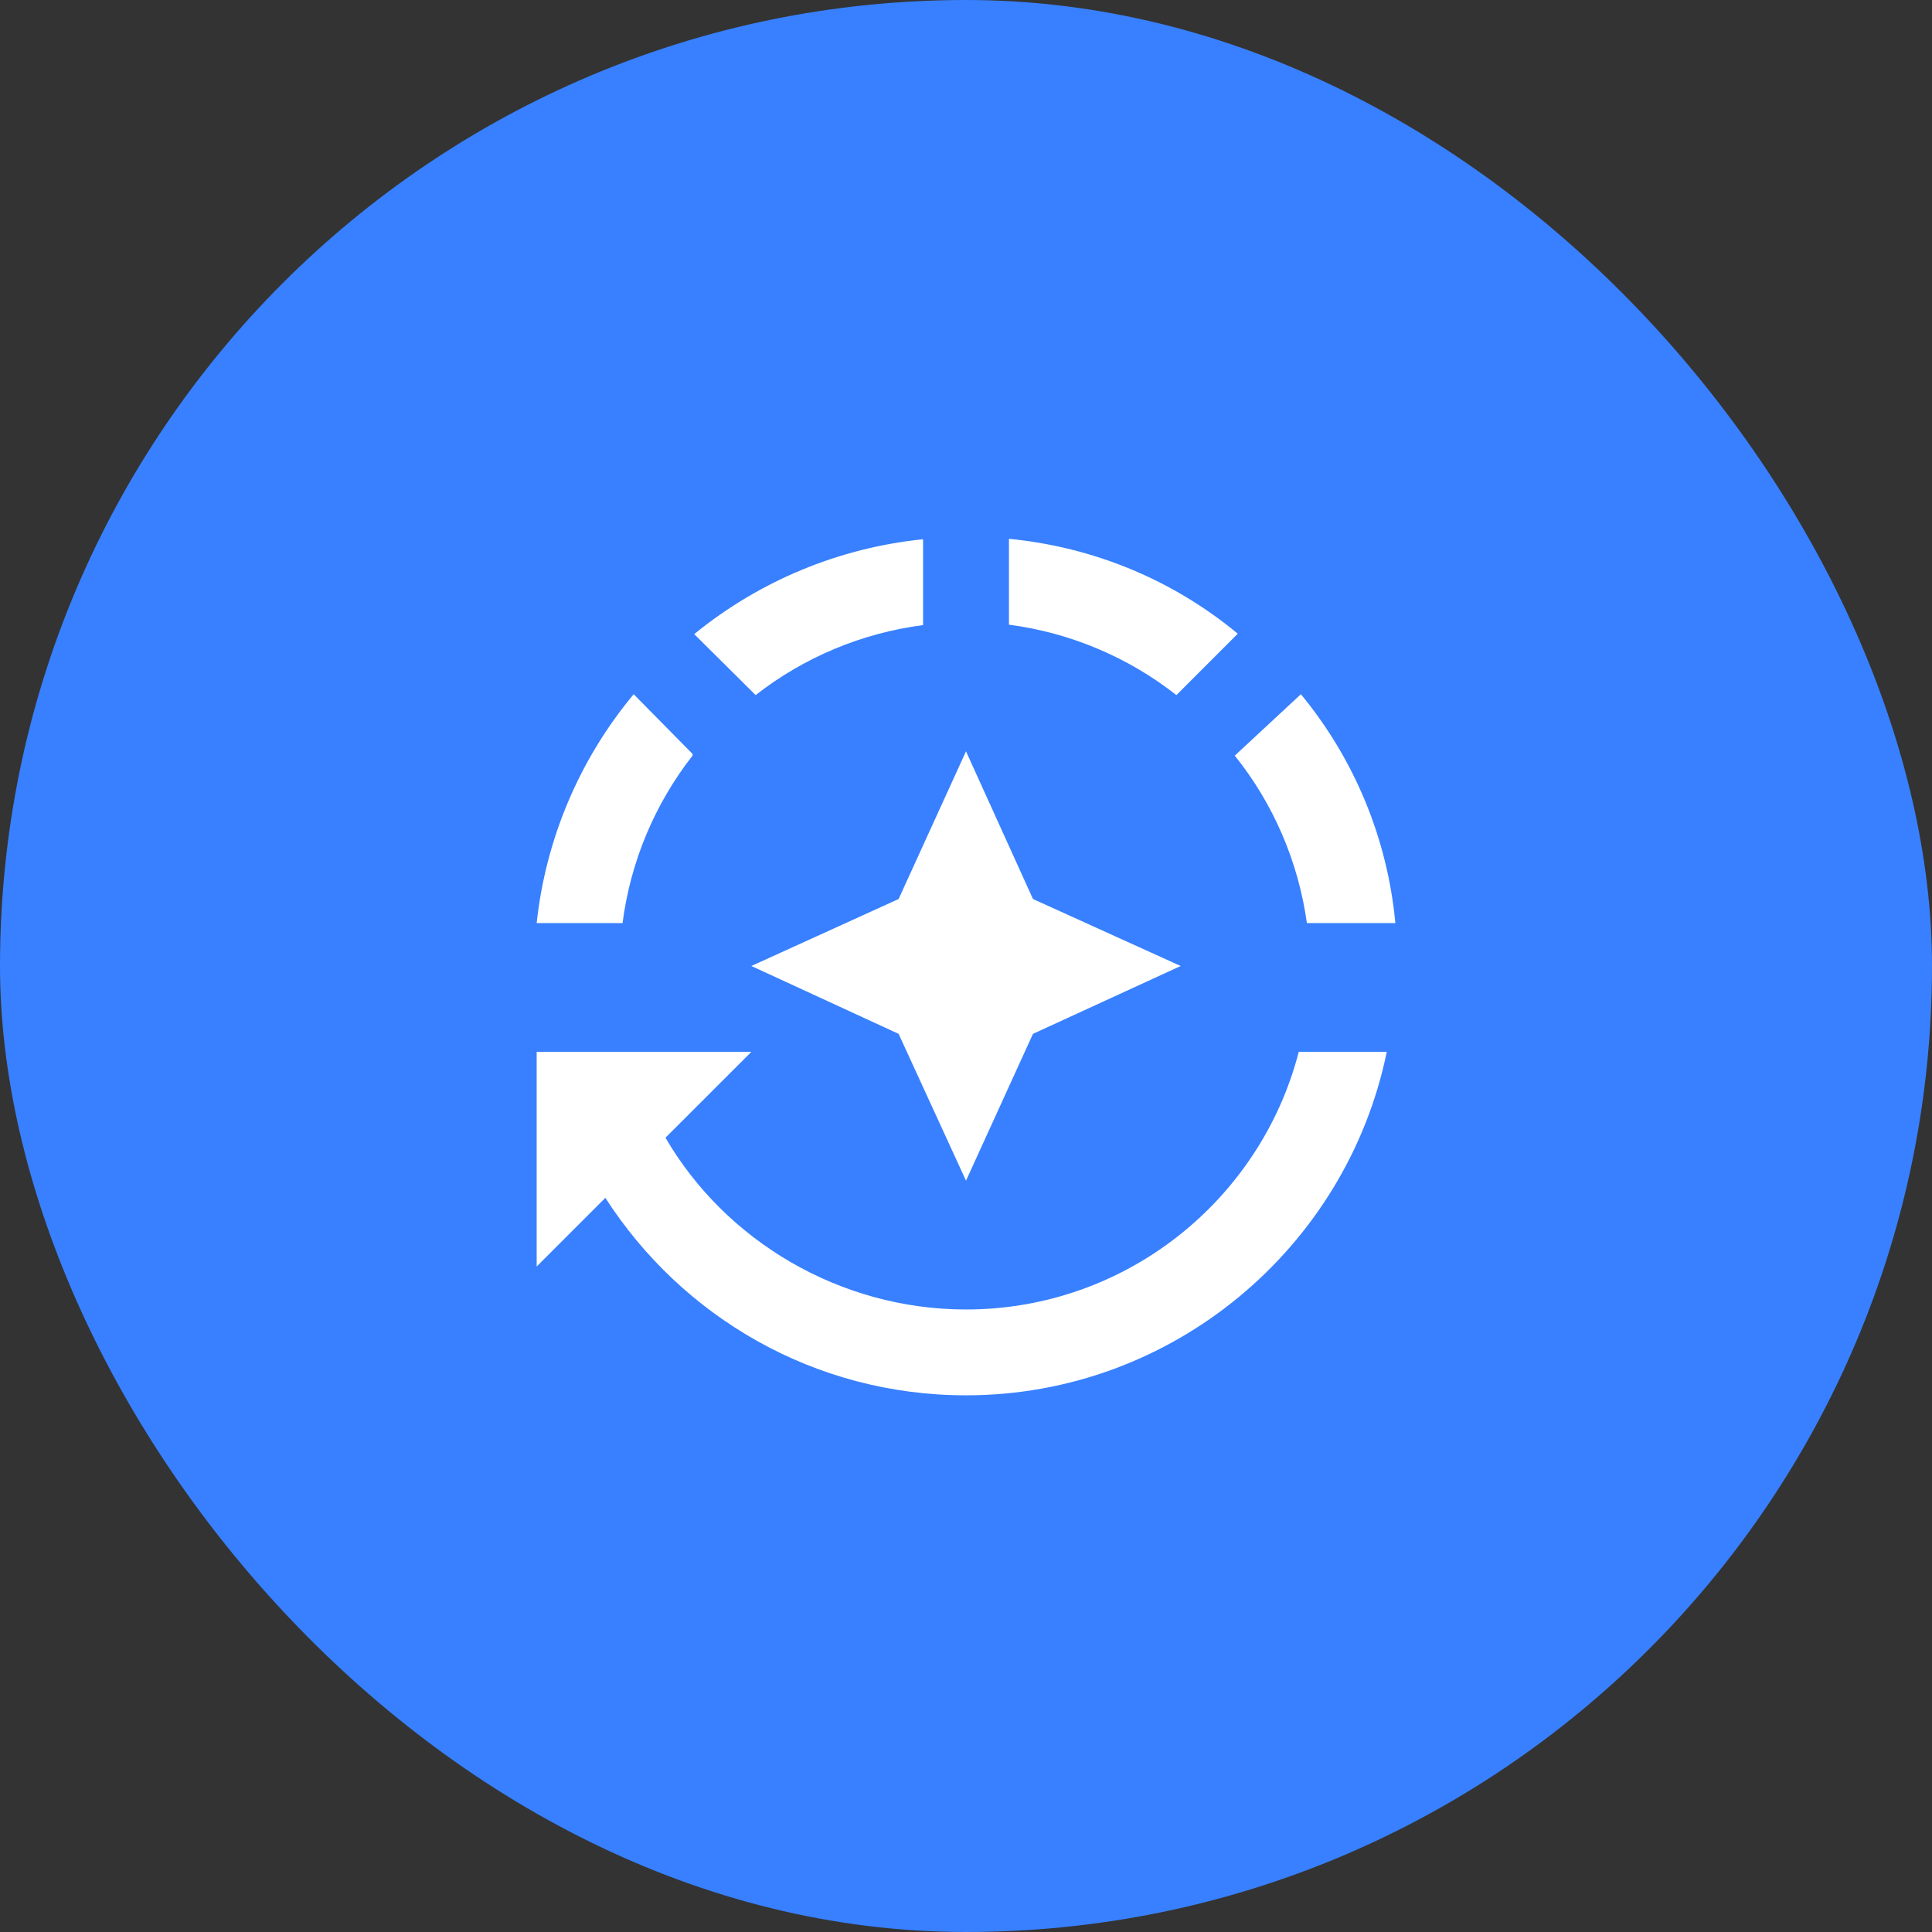
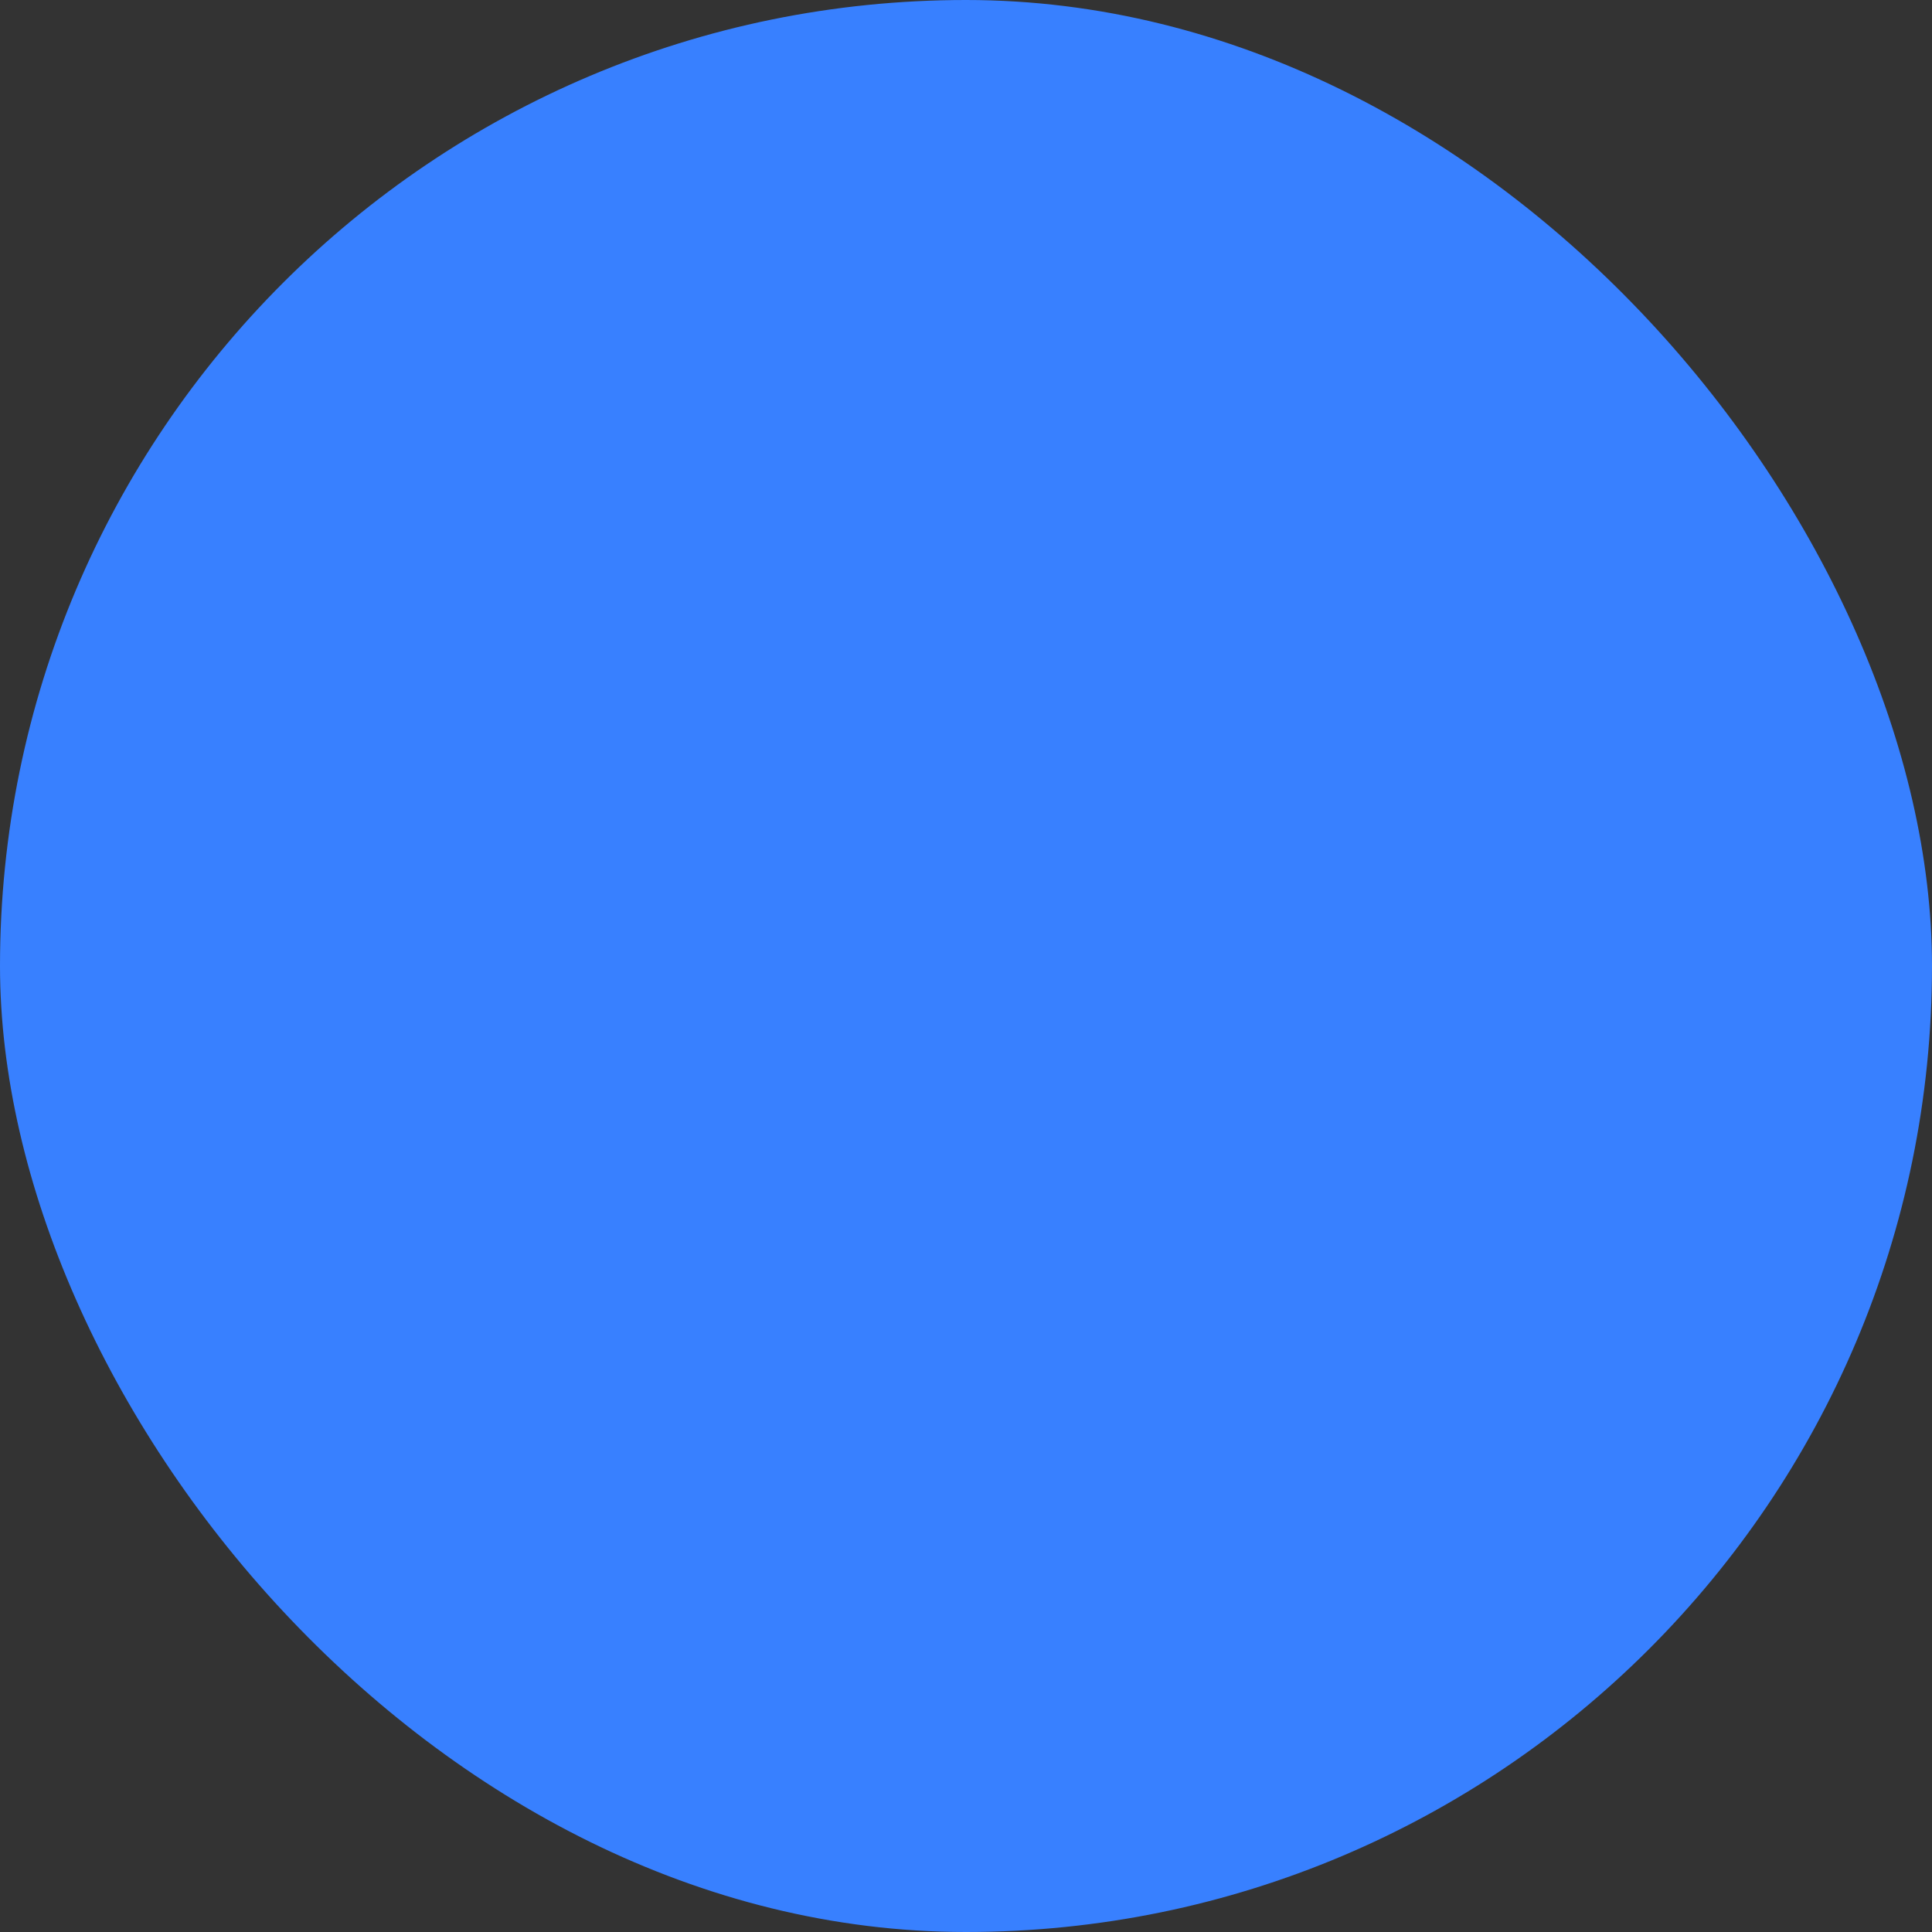
<svg xmlns="http://www.w3.org/2000/svg" width="60" height="60" viewBox="0 0 60 60" fill="none">
  <rect x="0" y="0" width="60" height="60" fill="#333333" stroke="none" />
  <rect width="60" height="60" rx="30" fill="#3880FF" />
-   <path d="M40.4 21.56C42.069 23.581 43.091 26.057 43.334 28.667H40.587C40.32 26.76 39.547 24.96 38.347 23.467L40.4 21.56ZM31.334 16.733C33.947 16.987 36.414 18 38.44 19.68L36.534 21.587C35.028 20.404 33.232 19.649 31.334 19.4V16.733ZM28.667 16.747C26.054 17.013 23.587 18.04 21.56 19.693L23.467 21.587C24.974 20.409 26.77 19.659 28.667 19.413V16.747ZM19.68 21.56L21.507 23.413V23.467C20.329 24.974 19.579 26.77 19.334 28.667H16.667C16.947 26.053 18 23.573 19.68 21.56ZM16.667 32.667V39.333L18.8 37.2C21.174 40.893 25.294 43.333 30 43.333C36.427 43.333 41.827 38.733 43.067 32.667H40.334C39.147 37.267 34.96 40.667 30 40.667C26.067 40.667 22.52 38.52 20.667 35.333L23.334 32.667H16.667ZM30 36.667L32.08 32.107L36.667 30L32.08 27.92L30 23.333L27.907 27.92L23.334 30L27.907 32.107L30 36.667Z" fill="white" />
</svg>